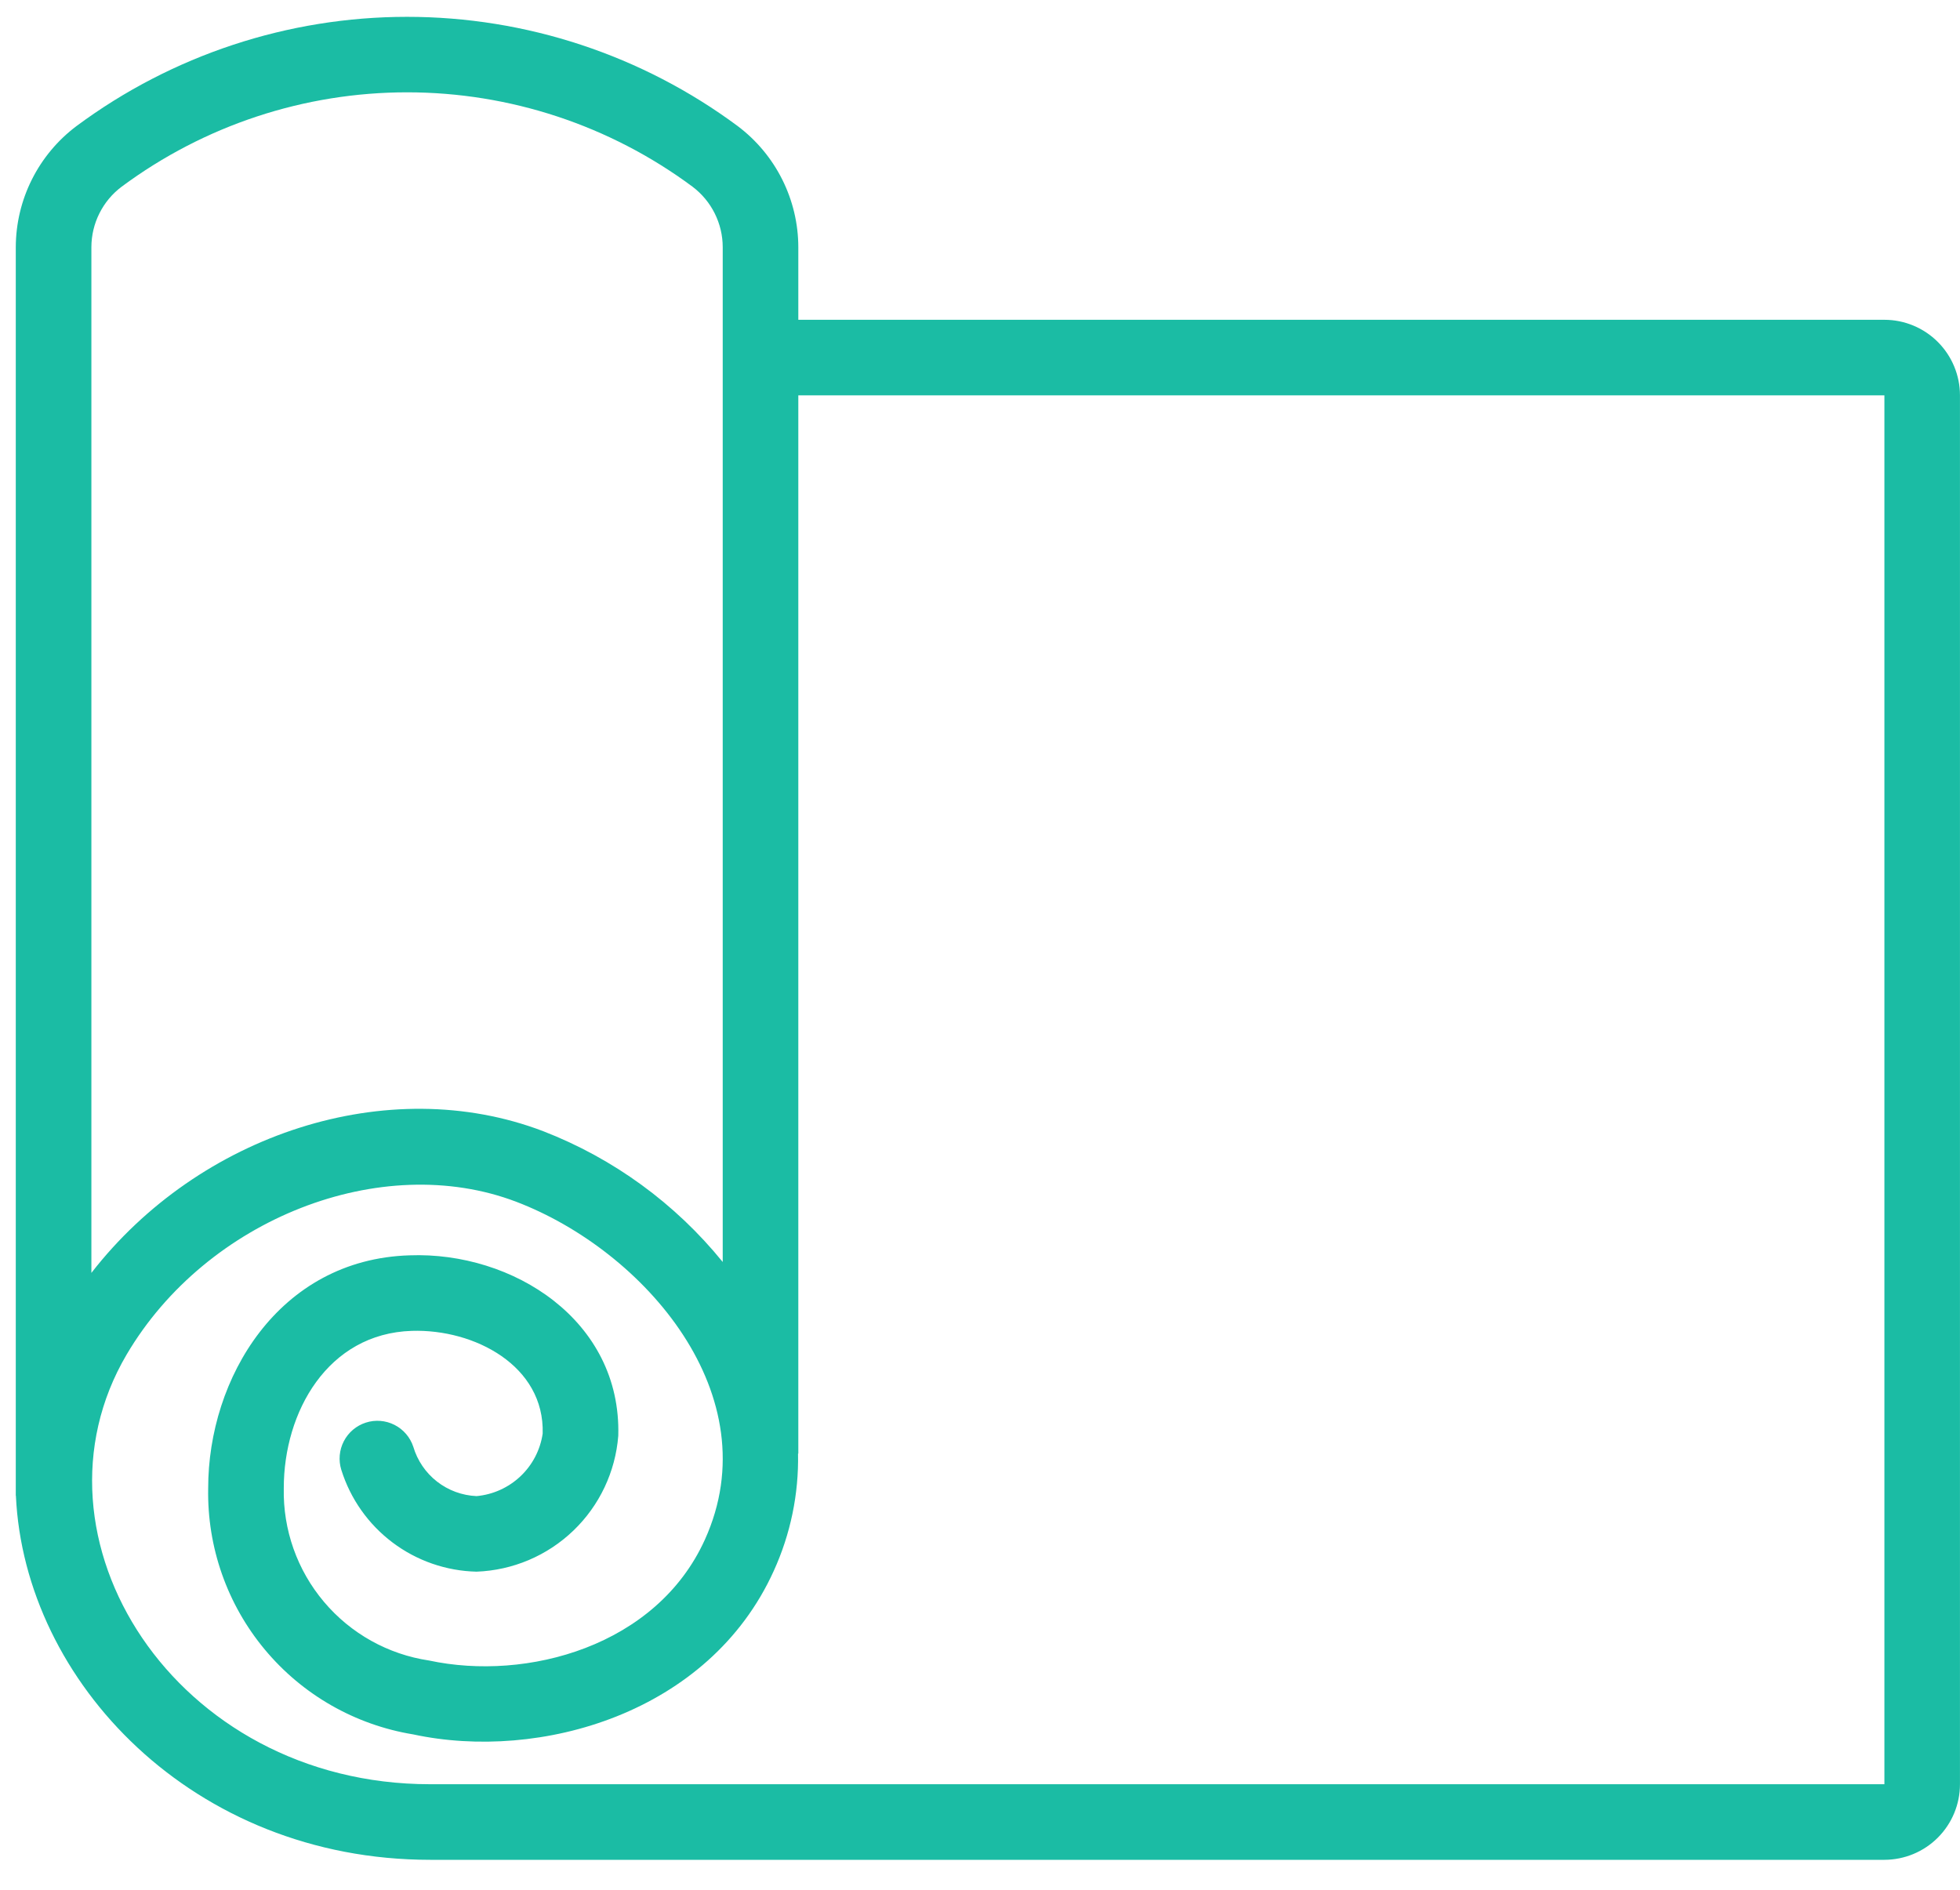
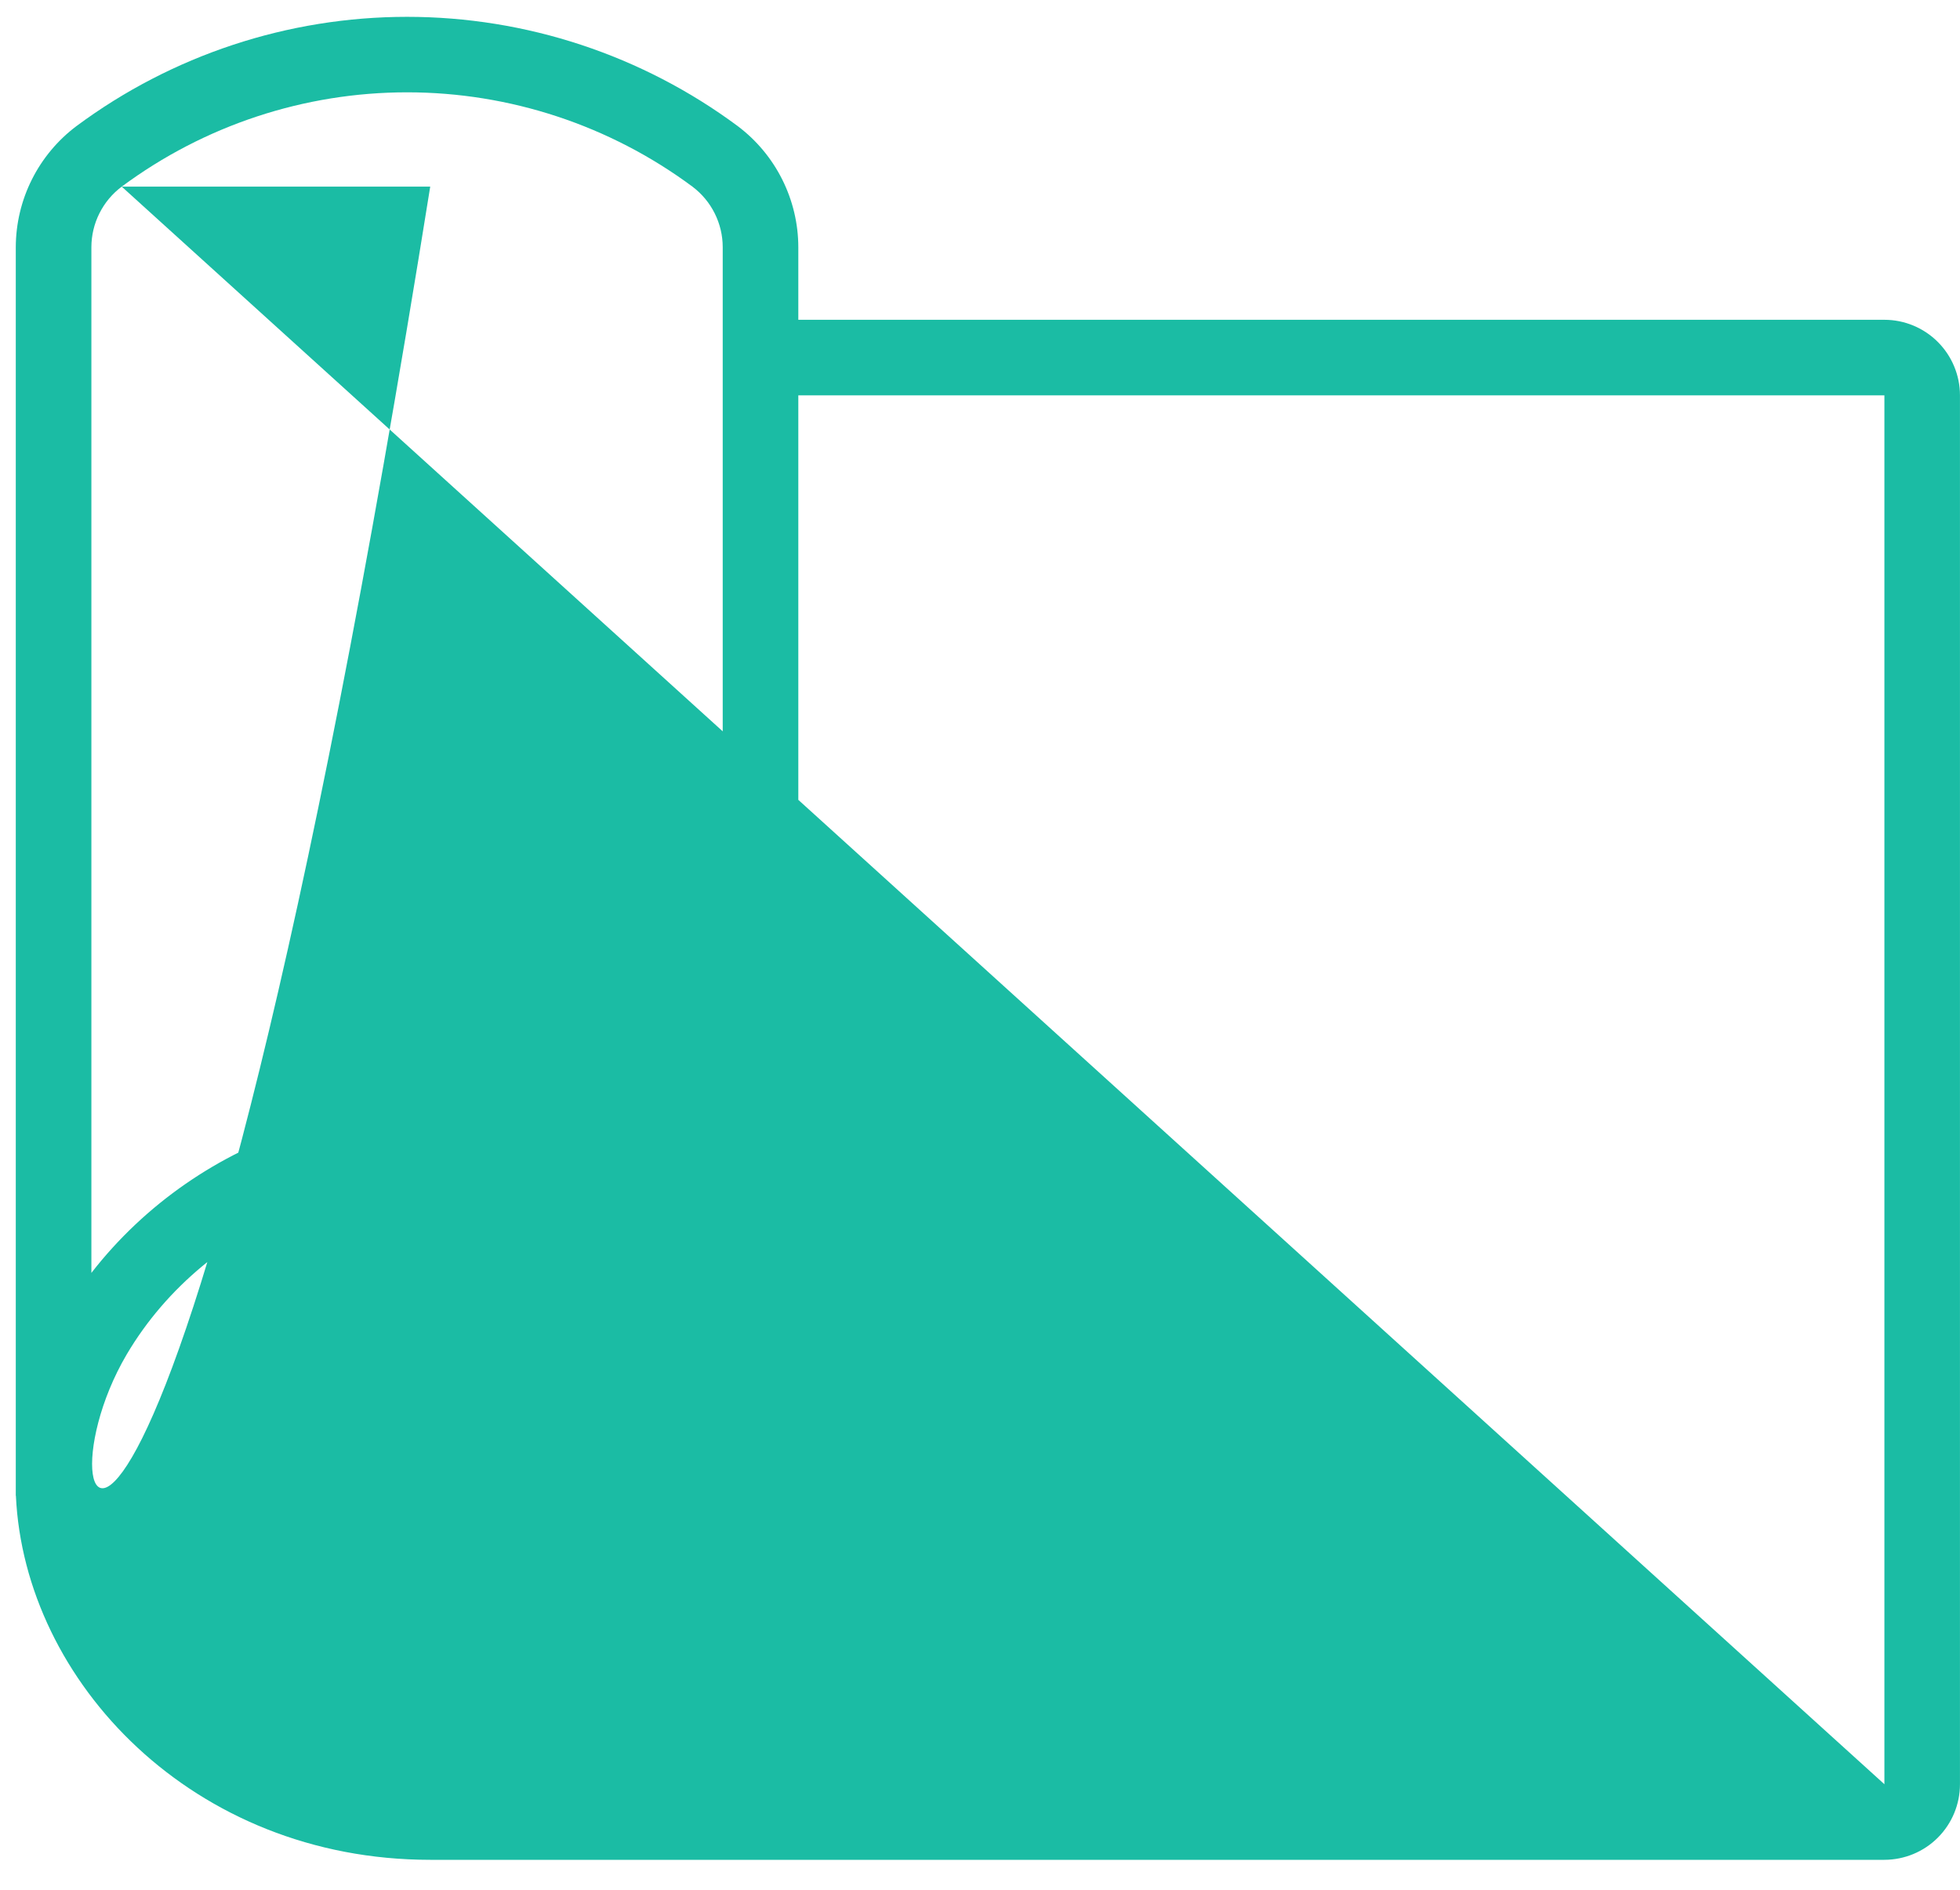
<svg xmlns="http://www.w3.org/2000/svg" width="56" height="54" viewBox="0 0 56 54" fill="none">
-   <path d="M53.84 9.138H22.809V7.062C22.808 6.391 22.65 5.73 22.35 5.13C22.05 4.53 21.615 4.008 21.079 3.604C18.346 1.576 15.034 0.481 11.631 0.481C8.228 0.481 4.915 1.576 2.183 3.604C1.647 4.007 1.211 4.53 0.911 5.129C0.61 5.729 0.453 6.391 0.451 7.062V42.739H0.454C0.698 48.059 5.525 53.144 12.292 53.144H53.84C54.412 53.143 54.961 52.916 55.366 52.511C55.771 52.106 55.999 51.557 55.999 50.984V11.297C55.999 10.725 55.771 10.176 55.366 9.771C54.961 9.366 54.412 9.138 53.84 9.138ZM3.478 5.333C5.836 3.583 8.694 2.638 11.631 2.638C14.567 2.638 17.426 3.583 19.784 5.333C20.052 5.535 20.27 5.796 20.42 6.096C20.57 6.396 20.649 6.726 20.649 7.062V36.061C19.294 34.39 17.527 33.102 15.521 32.324C11.083 30.63 5.689 32.407 2.611 36.373V7.062C2.612 6.726 2.69 6.395 2.841 6.095C2.991 5.795 3.209 5.534 3.478 5.333ZM53.84 50.984H12.292C4.984 50.984 0.545 43.929 3.618 38.706C5.903 34.827 10.896 32.871 14.752 34.341C18.406 35.736 22.01 39.873 20.139 43.996C18.758 47.044 15.05 48.048 12.26 47.449C11.087 47.274 10.019 46.678 9.255 45.771C8.49 44.865 8.083 43.711 8.108 42.526C8.106 40.347 9.362 38.104 11.767 38.029C13.558 37.973 15.562 39.028 15.505 40.964C15.437 41.431 15.213 41.861 14.87 42.185C14.527 42.509 14.086 42.708 13.616 42.751C13.205 42.733 12.809 42.588 12.485 42.335C12.161 42.082 11.925 41.734 11.808 41.34C11.719 41.07 11.526 40.845 11.272 40.716C11.018 40.587 10.723 40.563 10.452 40.651C10.181 40.738 9.955 40.929 9.824 41.182C9.693 41.435 9.667 41.729 9.752 42.001C10.011 42.829 10.523 43.555 11.216 44.077C11.909 44.599 12.748 44.89 13.615 44.91C14.649 44.872 15.633 44.456 16.38 43.739C17.127 43.023 17.584 42.058 17.665 41.026C17.758 37.729 14.652 35.76 11.7 35.871C7.959 35.986 5.945 39.387 5.948 42.528C5.916 44.209 6.49 45.845 7.566 47.136C8.641 48.428 10.146 49.288 11.805 49.56C15.417 50.338 20.258 48.968 22.107 44.889C22.586 43.838 22.824 42.692 22.801 41.537H22.809V11.297H53.84V50.984Z" fill="#1BBCA4" />
+   <path d="M53.84 9.138H22.809V7.062C22.808 6.391 22.65 5.73 22.35 5.13C22.05 4.53 21.615 4.008 21.079 3.604C18.346 1.576 15.034 0.481 11.631 0.481C8.228 0.481 4.915 1.576 2.183 3.604C1.647 4.007 1.211 4.53 0.911 5.129C0.61 5.729 0.453 6.391 0.451 7.062V42.739H0.454C0.698 48.059 5.525 53.144 12.292 53.144H53.84C54.412 53.143 54.961 52.916 55.366 52.511C55.771 52.106 55.999 51.557 55.999 50.984V11.297C55.999 10.725 55.771 10.176 55.366 9.771C54.961 9.366 54.412 9.138 53.84 9.138ZM3.478 5.333C5.836 3.583 8.694 2.638 11.631 2.638C14.567 2.638 17.426 3.583 19.784 5.333C20.052 5.535 20.27 5.796 20.42 6.096C20.57 6.396 20.649 6.726 20.649 7.062V36.061C19.294 34.39 17.527 33.102 15.521 32.324C11.083 30.63 5.689 32.407 2.611 36.373V7.062C2.612 6.726 2.69 6.395 2.841 6.095C2.991 5.795 3.209 5.534 3.478 5.333ZH12.292C4.984 50.984 0.545 43.929 3.618 38.706C5.903 34.827 10.896 32.871 14.752 34.341C18.406 35.736 22.01 39.873 20.139 43.996C18.758 47.044 15.05 48.048 12.26 47.449C11.087 47.274 10.019 46.678 9.255 45.771C8.49 44.865 8.083 43.711 8.108 42.526C8.106 40.347 9.362 38.104 11.767 38.029C13.558 37.973 15.562 39.028 15.505 40.964C15.437 41.431 15.213 41.861 14.87 42.185C14.527 42.509 14.086 42.708 13.616 42.751C13.205 42.733 12.809 42.588 12.485 42.335C12.161 42.082 11.925 41.734 11.808 41.34C11.719 41.07 11.526 40.845 11.272 40.716C11.018 40.587 10.723 40.563 10.452 40.651C10.181 40.738 9.955 40.929 9.824 41.182C9.693 41.435 9.667 41.729 9.752 42.001C10.011 42.829 10.523 43.555 11.216 44.077C11.909 44.599 12.748 44.89 13.615 44.91C14.649 44.872 15.633 44.456 16.38 43.739C17.127 43.023 17.584 42.058 17.665 41.026C17.758 37.729 14.652 35.76 11.7 35.871C7.959 35.986 5.945 39.387 5.948 42.528C5.916 44.209 6.49 45.845 7.566 47.136C8.641 48.428 10.146 49.288 11.805 49.56C15.417 50.338 20.258 48.968 22.107 44.889C22.586 43.838 22.824 42.692 22.801 41.537H22.809V11.297H53.84V50.984Z" fill="#1BBCA4" />
</svg>